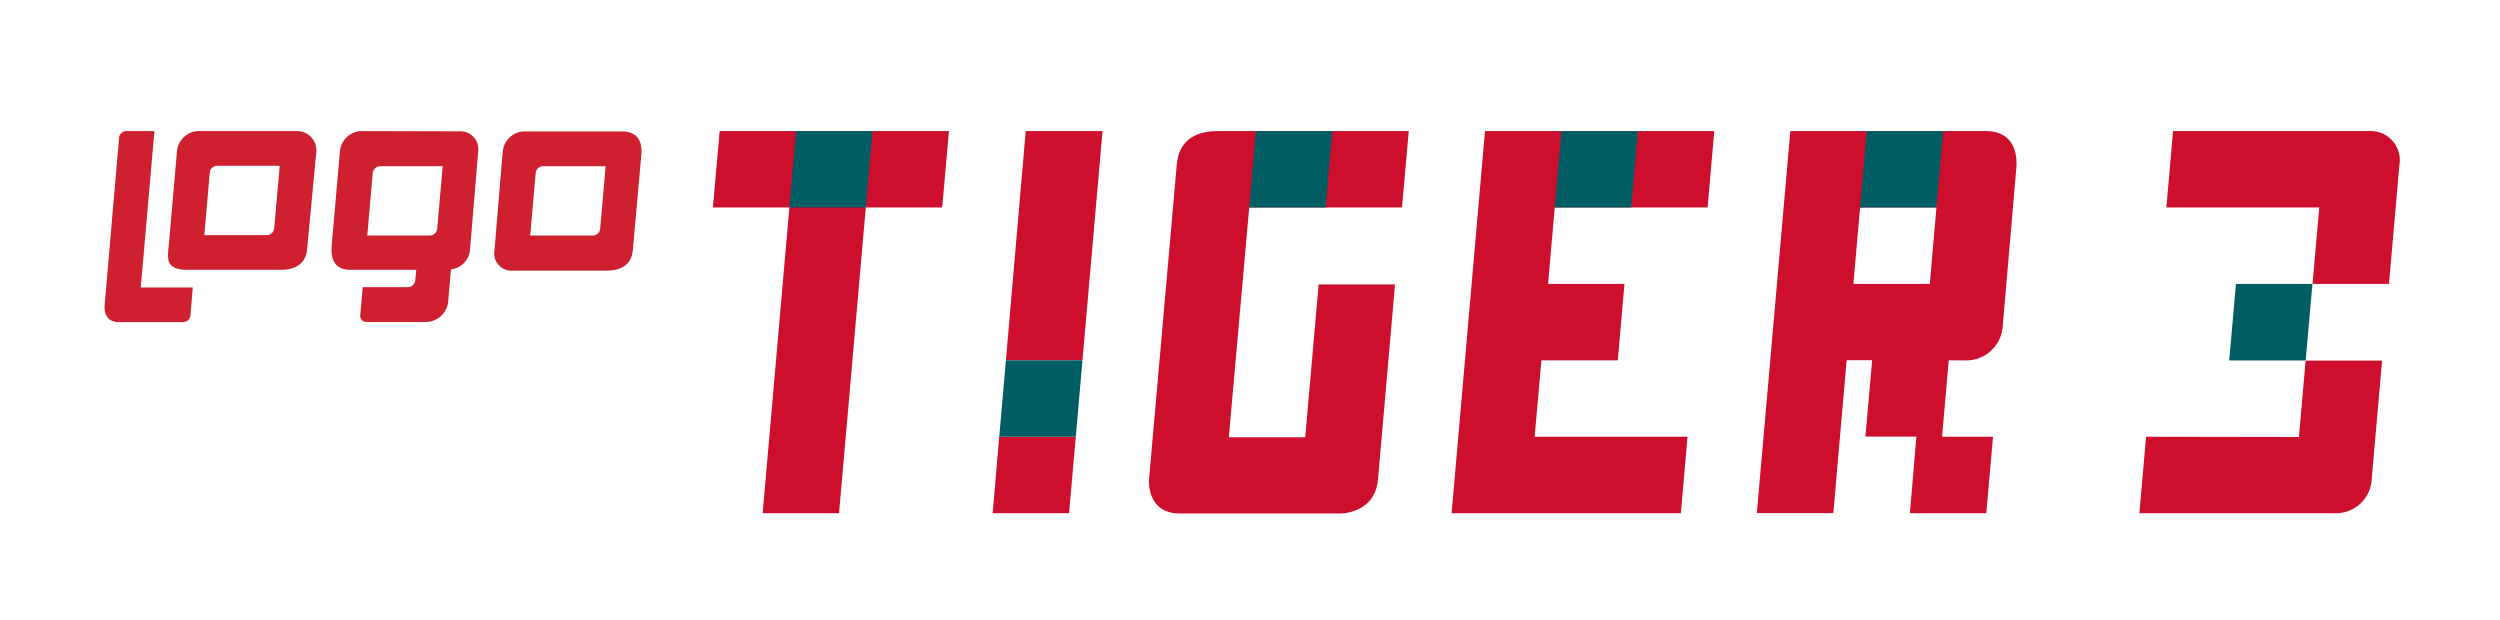
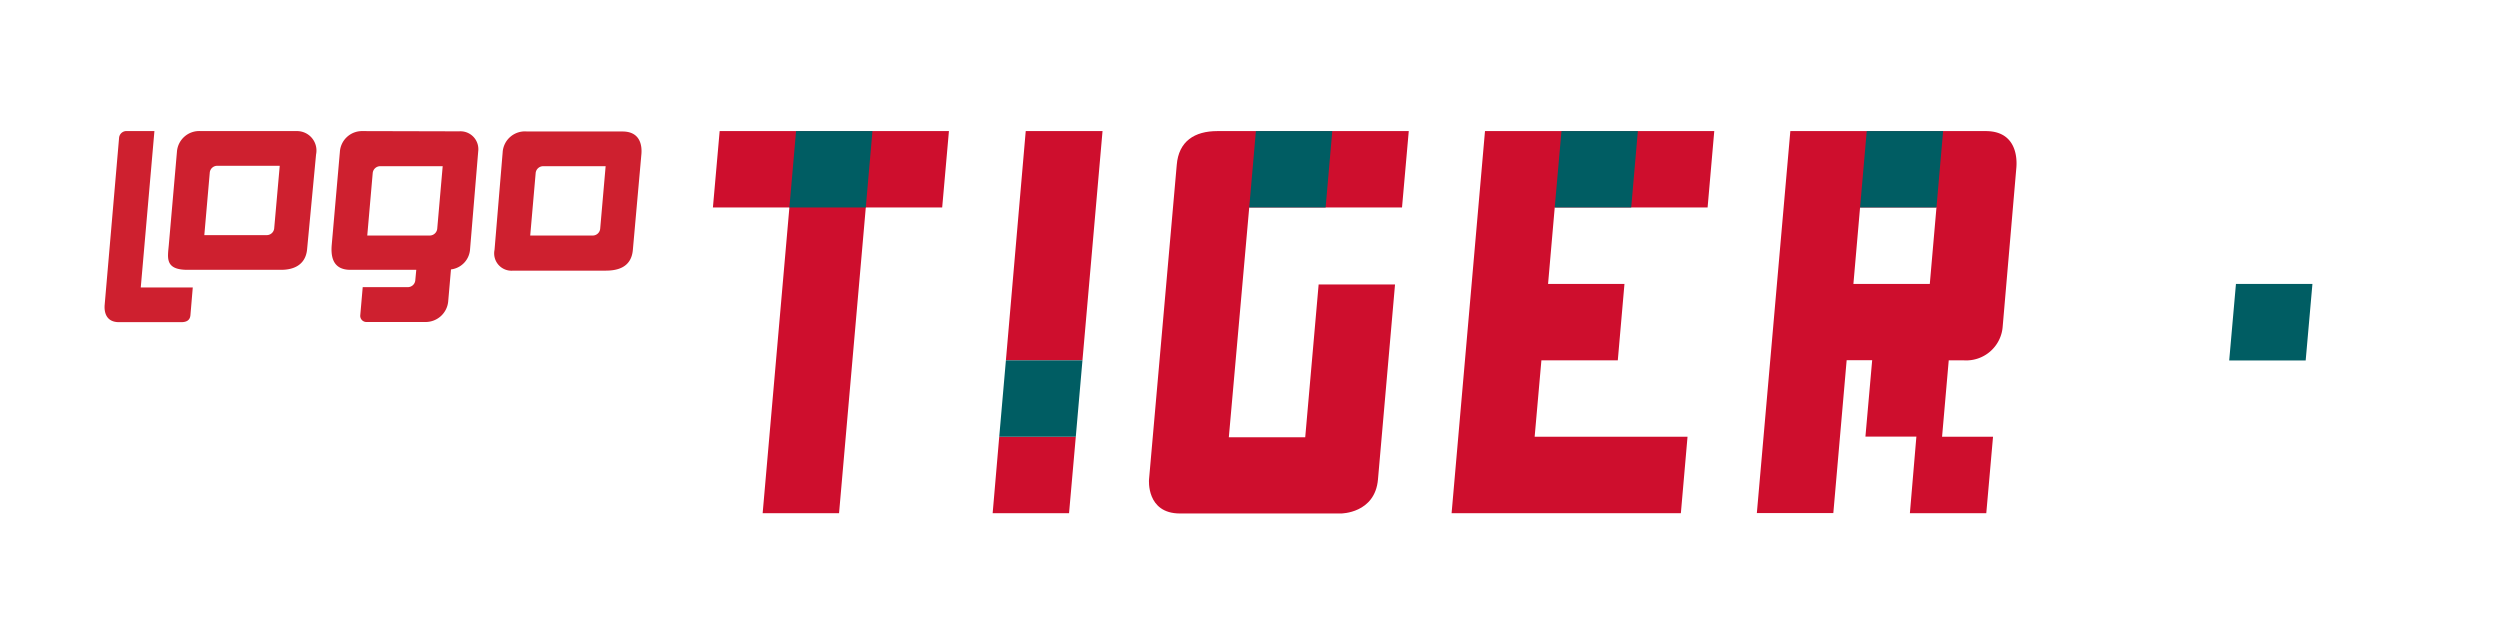
<svg xmlns="http://www.w3.org/2000/svg" id="Logo_j-Platform" viewBox="0 0 307.61 76.32">
  <defs>
    <style>.cls-1{fill:#ce202f;}.cls-2{fill:#ce0e2d;}.cls-3{fill:#005d63;}</style>
  </defs>
  <path class="cls-1" d="M17.32,35.37,19,16.13H15.65a.91.91,0,0,0-1,.85L12.88,37.49c-.09,1,.23,2.15,1.76,2.15H22.3c.61,0,1.07-.2,1.13-.85l.29-3.42ZM44.6,16.13a2.73,2.73,0,0,0-2.78,2.56l-1,11.41c-.11,1.27,0,3.1,2.29,3.1h8.11l-.12,1.28a.92.92,0,0,1-.92.85H44.63l-.3,3.44a.76.76,0,0,0,.78.85h7.25a2.79,2.79,0,0,0,2.79-2.56l.34-3.91a2.67,2.67,0,0,0,2.35-2.51l1-12a2.2,2.2,0,0,0-2.34-2.48Zm9.2,12a.93.93,0,0,1-.93.85H45.19l.67-7.68a.93.93,0,0,1,.93-.85h7.68Zm25.12-9.16c.1-1.14-.19-2.79-2.32-2.79H64.85a2.74,2.74,0,0,0-3,2.56l-1,12a2.13,2.13,0,0,0,2.29,2.56h11.4c1.5,0,3.15-.43,3.33-2.56Zm-5.07,9.16a.92.92,0,0,1-.93.85H65.24l.67-7.68a.93.93,0,0,1,.93-.85h7.68ZM38.89,19a2.39,2.39,0,0,0-2.39-2.87H24.71a2.75,2.75,0,0,0-2.94,2.56l-1,11.46c-.13,1.52-.53,3.05,2.3,3.05H34.61c1.38,0,3-.5,3.18-2.56Zm-5.15,9.08a.92.92,0,0,1-.92.85H25.14l.67-7.68a.92.92,0,0,1,.93-.85h7.68Z" />
  <polygon class="cls-2" points="88.55 16.13 87.72 25.53 97.13 25.53 93.84 63.15 103.24 63.15 106.53 25.53 115.93 25.53 116.76 16.13 88.55 16.13" />
  <polygon class="cls-3" points="97.95 16.13 97.13 25.53 106.53 25.53 107.35 16.13 97.95 16.13" />
  <path class="cls-2" d="M123.77,44.34l2.44-28.21h9.45l-2.47,28.21Zm8.6,9.4-.83,9.41h-9.4l.81-9.41Z" />
  <polygon class="cls-3" points="133.19 44.34 132.37 53.74 122.95 53.74 123.77 44.34 133.19 44.34" />
  <path class="cls-2" d="M153.71,25.53h18.8l.83-9.4H149.79c-2.8,0-4.77,1.24-5,4.18L141.38,59s-.37,4.18,3.81,4.18H165s4.18,0,4.55-4.18l2.1-24h-9.4l-1.65,18.8h-9.4Z" />
  <polygon class="cls-3" points="153.71 25.53 163.11 25.53 163.93 16.13 154.53 16.13 153.71 25.53" />
  <polygon class="cls-2" points="182.72 16.13 178.61 63.15 206.82 63.15 207.64 53.74 188.84 53.74 188.83 53.74 189.66 44.34 199.06 44.34 199.88 34.94 190.48 34.94 191.3 25.53 210.11 25.53 210.93 16.13 182.72 16.13" />
  <polygon class="cls-3" points="192.13 16.13 191.3 25.53 200.71 25.53 201.53 16.13 192.13 16.13" />
  <path class="cls-2" d="M220.29,16.13l-4.12,47h9.41l1.64-18.81h3.14l-.83,9.4h6.27L235,63.15h9.4l.83-9.41h-6.27l.82-9.4h1.89a4.5,4.5,0,0,0,4.75-4.18l1.68-19.52c.15-1.8-.37-4.51-3.76-4.51Zm7.76,18.81.82-9.41h9.4l-.82,9.41Z" />
  <polygon class="cls-3" points="228.87 25.53 238.27 25.53 239.09 16.13 229.69 16.13 228.87 25.53" />
-   <path class="cls-2" d="M291.38,16.13h-24l-.82,9.4h18.81l-.83,9.41h9.41l1.28-14.63A3.59,3.59,0,0,0,291.38,16.13ZM264.06,53.74l-.82,9.41h24A4.41,4.41,0,0,0,291.82,59l1.28-14.63h-9.41l-.82,9.4Z" />
  <polygon class="cls-3" points="284.53 34.94 275.12 34.94 274.29 44.35 283.7 44.35 284.53 34.94" />
</svg>